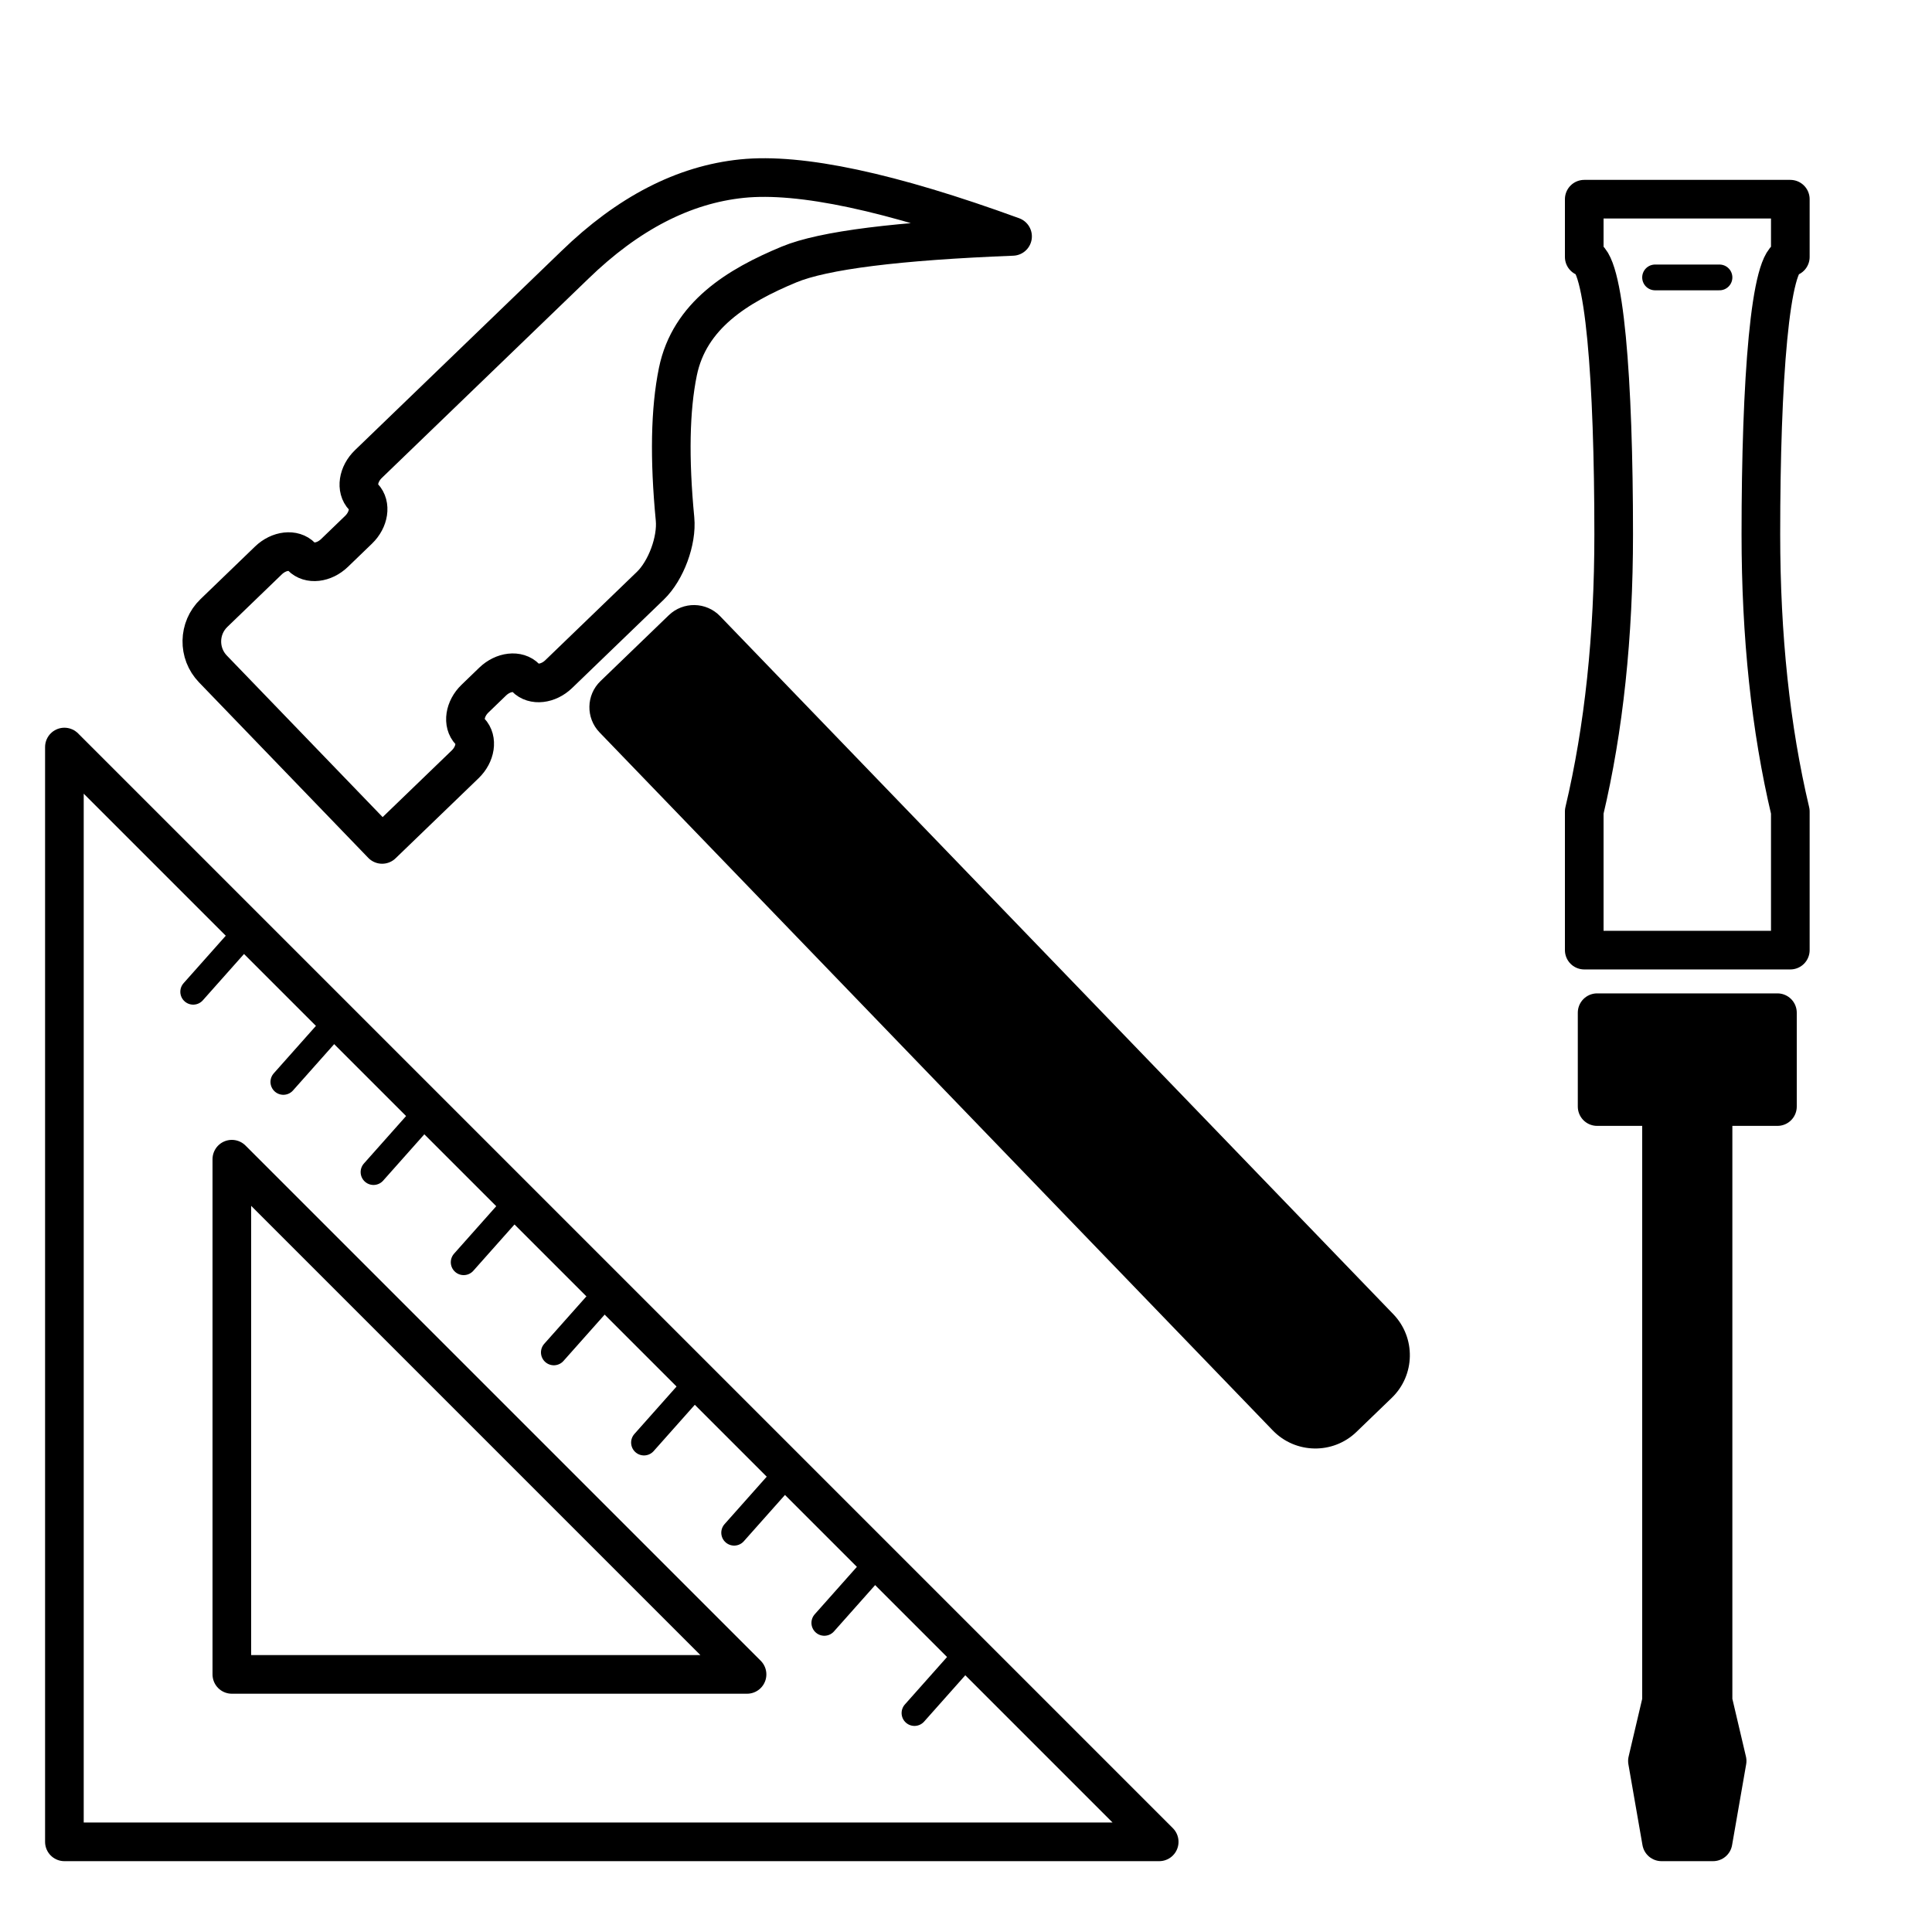
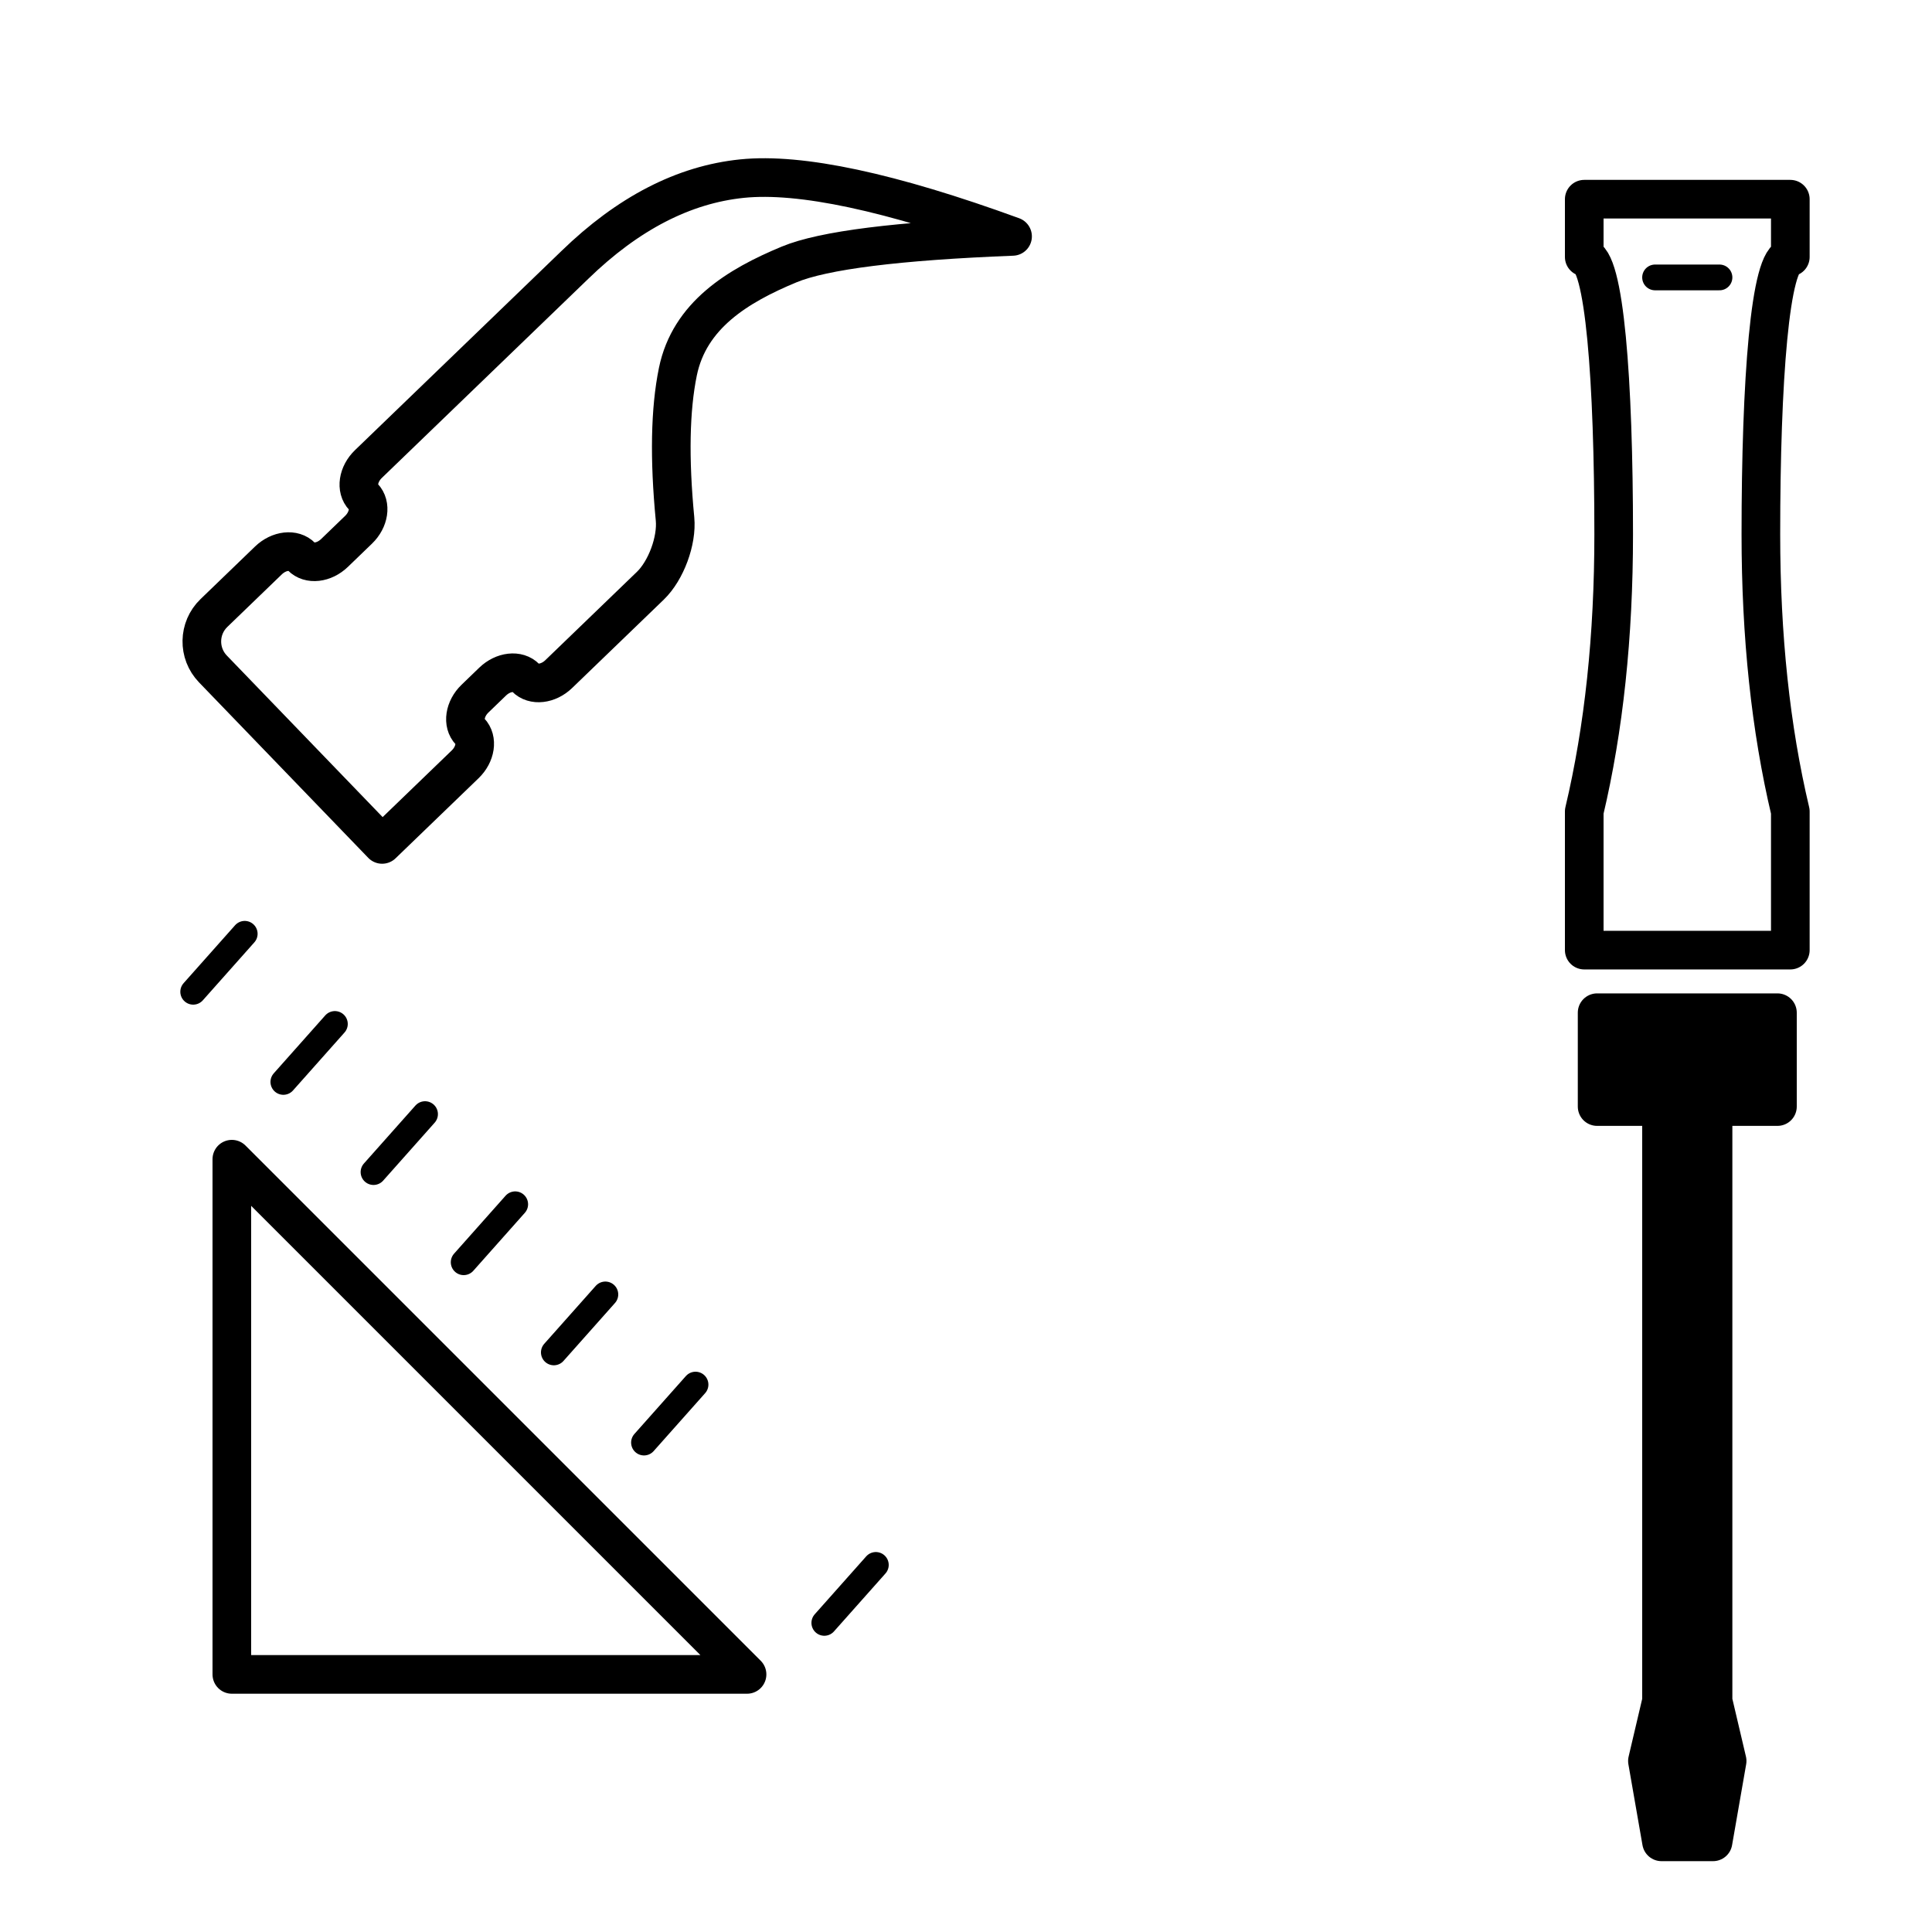
<svg xmlns="http://www.w3.org/2000/svg" style="isolation:isolate" viewBox="0 0 150 150" width="150pt" height="150pt">
  <defs>
    <clipPath id="_clipPath_SmcbboSrruJGK6pVbVi76hhwibQIiLDa">
      <rect width="150" height="150" />
    </clipPath>
  </defs>
  <g clip-path="url(#_clipPath_SmcbboSrruJGK6pVbVi76hhwibQIiLDa)">
    <g>
      <g>
        <path d=" M 139 63.004 L 139 73.767 L 131 73.767 L 131 73.767 M 139 63.004 Q 136.714 53.358 136.714 41.478 C 136.714 29.597 137.423 19.951 139 19.951 M 139 19.951 L 139 15.466 L 131 15.466 M 123 63.004 L 123 73.767 L 131 73.767 L 131 73.767 M 123 63.004 Q 125.286 53.358 125.286 41.478 C 125.286 29.597 124.577 19.951 123 19.951 M 123 19.951 L 123 15.466 L 131 15.466" fill-rule="evenodd" fill="none" vector-effect="non-scaling-stroke" stroke-width="3" stroke="rgb(0,0,0)" stroke-linejoin="round" stroke-linecap="round" stroke-miterlimit="3" />
        <line x1="133.5" y1="21.539" x2="128.5" y2="21.539" vector-effect="non-scaling-stroke" stroke-width="2" stroke="rgb(0,0,0)" stroke-linejoin="round" stroke-linecap="round" stroke-miterlimit="3" />
      </g>
      <path d=" M 131 78.626 L 124 78.626 L 124 85.913 L 129 85.913 L 129 132.069 L 127.906 136.721 L 129 143 L 131 143 M 131 78.626 L 138 78.626 L 138 85.913 L 133 85.913 L 133 132.069 L 134.094 136.721 L 133 143 L 131 143" fill-rule="evenodd" fill="rgb(0,0,0)" vector-effect="non-scaling-stroke" stroke-width="3" stroke="rgb(0,0,0)" stroke-linejoin="round" stroke-linecap="round" stroke-miterlimit="3" />
    </g>
    <g>
      <path d=" M 28.221 38.579 L 28.221 38.579 C 28.823 39.203 28.652 40.347 27.838 41.131 L 25.972 42.931 C 25.158 43.716 24.009 43.846 23.407 43.221 L 23.407 43.221 C 22.806 42.597 21.657 42.727 20.843 43.511 L 16.609 47.595 C 15.389 48.772 15.354 50.717 16.531 51.937 L 29.669 65.56 L 36.114 59.344 C 36.927 58.56 37.098 57.417 36.496 56.793 L 36.496 56.793 C 35.894 56.168 36.066 55.025 36.879 54.241 L 38.251 52.917 C 39.064 52.133 40.213 52.003 40.815 52.627 L 40.815 52.627 C 41.417 53.251 42.566 53.122 43.379 52.337 L 50.492 45.477 C 51.712 44.3 52.571 41.976 52.409 40.289 Q 51.732 33.246 52.629 28.864 C 53.525 24.482 57.263 22.193 61.266 20.533 Q 65.27 18.874 78.615 18.354 Q 64.412 13.176 57.616 13.867 Q 50.82 14.559 44.63 20.57 L 28.604 36.027 C 27.791 36.811 27.619 37.955 28.221 38.579 Z " fill="none" vector-effect="non-scaling-stroke" stroke-width="3" stroke="rgb(0,0,0)" stroke-linejoin="round" stroke-linecap="round" stroke-miterlimit="3" />
-       <path d=" M 46.968 53.242 L 52.273 48.125 C 53.193 47.238 54.659 47.265 55.546 48.184 L 107.815 102.38 C 109.383 104.006 109.336 106.6 107.71 108.168 L 104.966 110.815 C 103.34 112.383 100.746 112.336 99.177 110.71 L 46.908 56.515 C 46.022 55.595 46.048 54.129 46.968 53.242 Z " fill="rgb(0,0,0)" vector-effect="non-scaling-stroke" stroke-width="1" stroke="rgb(0,0,0)" stroke-linejoin="round" stroke-linecap="round" stroke-miterlimit="3" />
    </g>
    <g>
-       <path d=" M 90 143 L 5 143 L 5 58 L 90 143 Z " fill="none" vector-effect="non-scaling-stroke" stroke-width="3" stroke="rgb(0,0,0)" stroke-linejoin="round" stroke-linecap="round" stroke-miterlimit="3" />
      <path d=" M 58 130 L 18 130 L 18 90 L 58 130 Z " fill="none" vector-effect="non-scaling-stroke" stroke-width="3" stroke="rgb(0,0,0)" stroke-linejoin="round" stroke-linecap="round" stroke-miterlimit="3" />
      <g>
        <line x1="19" y1="72.5" x2="15" y2="77" vector-effect="non-scaling-stroke" stroke-width="2" stroke="rgb(0,0,0)" stroke-linejoin="round" stroke-linecap="round" stroke-miterlimit="3" />
        <line x1="26" y1="79.5" x2="22" y2="84" vector-effect="non-scaling-stroke" stroke-width="2" stroke="rgb(0,0,0)" stroke-linejoin="round" stroke-linecap="round" stroke-miterlimit="3" />
        <line x1="33" y1="86.5" x2="29" y2="91" vector-effect="non-scaling-stroke" stroke-width="2" stroke="rgb(0,0,0)" stroke-linejoin="round" stroke-linecap="round" stroke-miterlimit="3" />
        <line x1="40" y1="93.5" x2="36" y2="98" vector-effect="non-scaling-stroke" stroke-width="2" stroke="rgb(0,0,0)" stroke-linejoin="round" stroke-linecap="round" stroke-miterlimit="3" />
        <line x1="47" y1="100.5" x2="43" y2="105" vector-effect="non-scaling-stroke" stroke-width="2" stroke="rgb(0,0,0)" stroke-linejoin="round" stroke-linecap="round" stroke-miterlimit="3" />
        <line x1="54" y1="107.5" x2="50" y2="112" vector-effect="non-scaling-stroke" stroke-width="2" stroke="rgb(0,0,0)" stroke-linejoin="round" stroke-linecap="round" stroke-miterlimit="3" />
-         <line x1="61" y1="114.5" x2="57" y2="119" vector-effect="non-scaling-stroke" stroke-width="2" stroke="rgb(0,0,0)" stroke-linejoin="round" stroke-linecap="round" stroke-miterlimit="3" />
        <line x1="68" y1="121.5" x2="64" y2="126" vector-effect="non-scaling-stroke" stroke-width="2" stroke="rgb(0,0,0)" stroke-linejoin="round" stroke-linecap="round" stroke-miterlimit="3" />
-         <line x1="75" y1="128.5" x2="71" y2="133" vector-effect="non-scaling-stroke" stroke-width="2" stroke="rgb(0,0,0)" stroke-linejoin="round" stroke-linecap="round" stroke-miterlimit="3" />
      </g>
    </g>
  </g>
</svg>